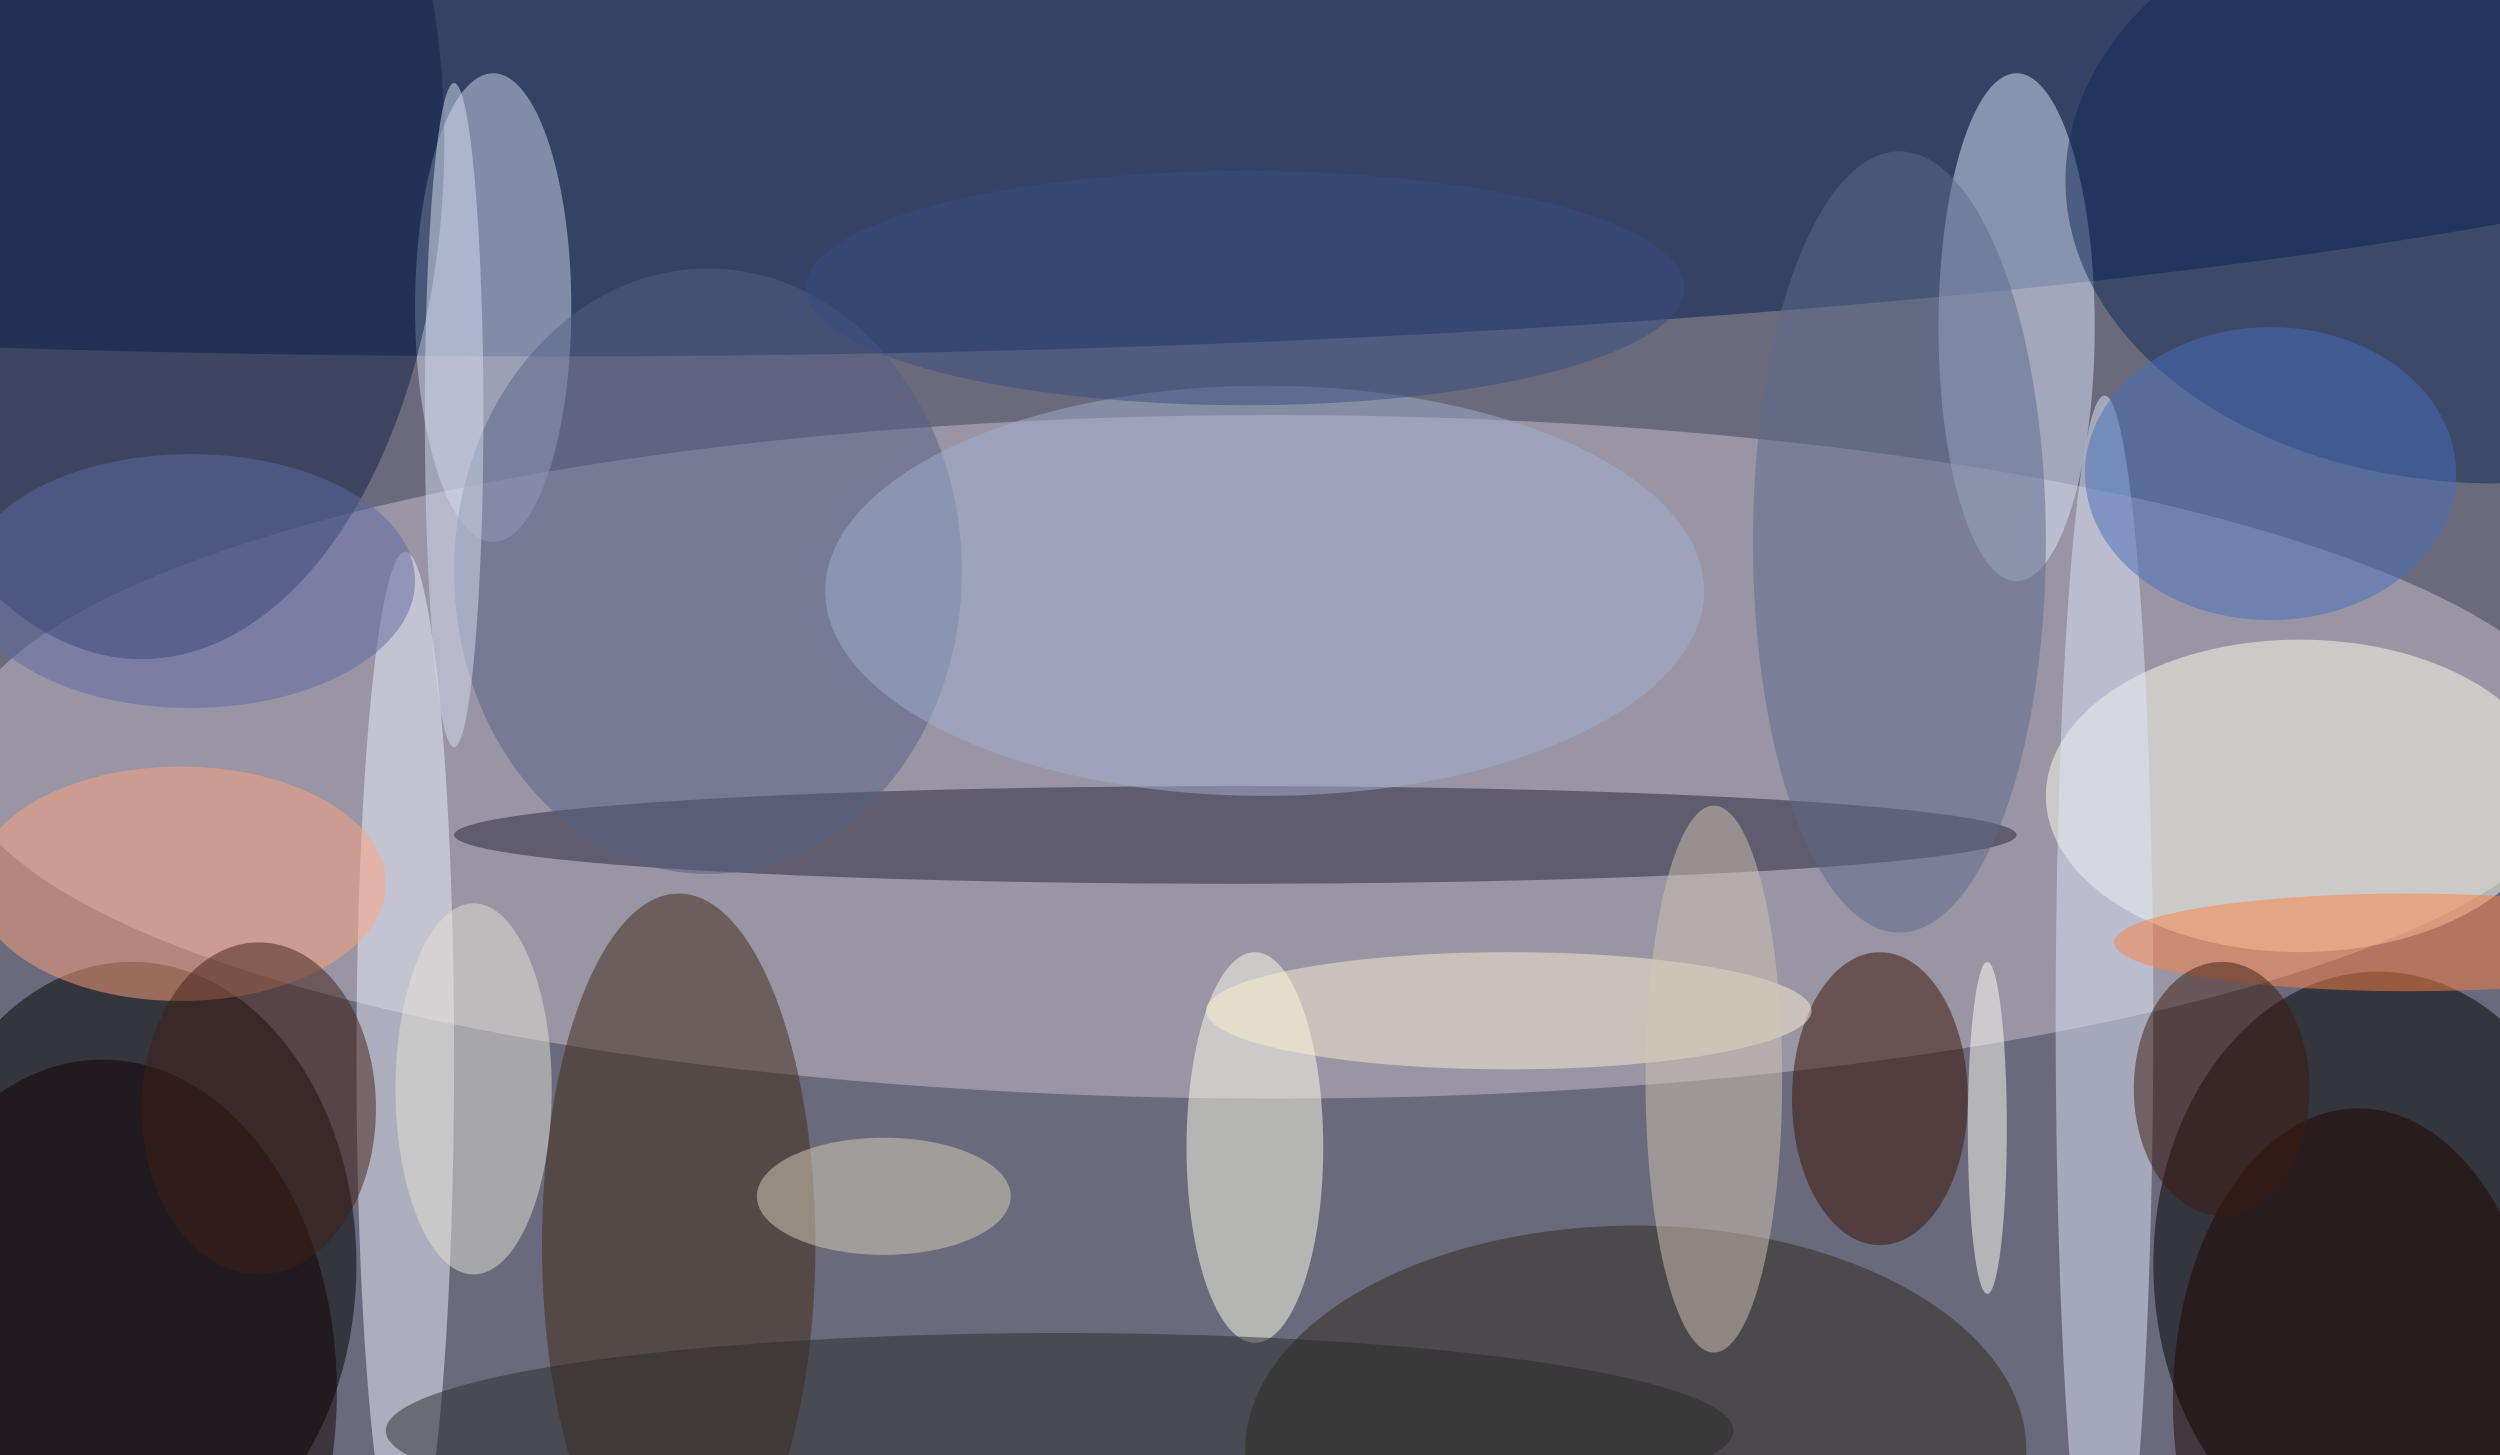
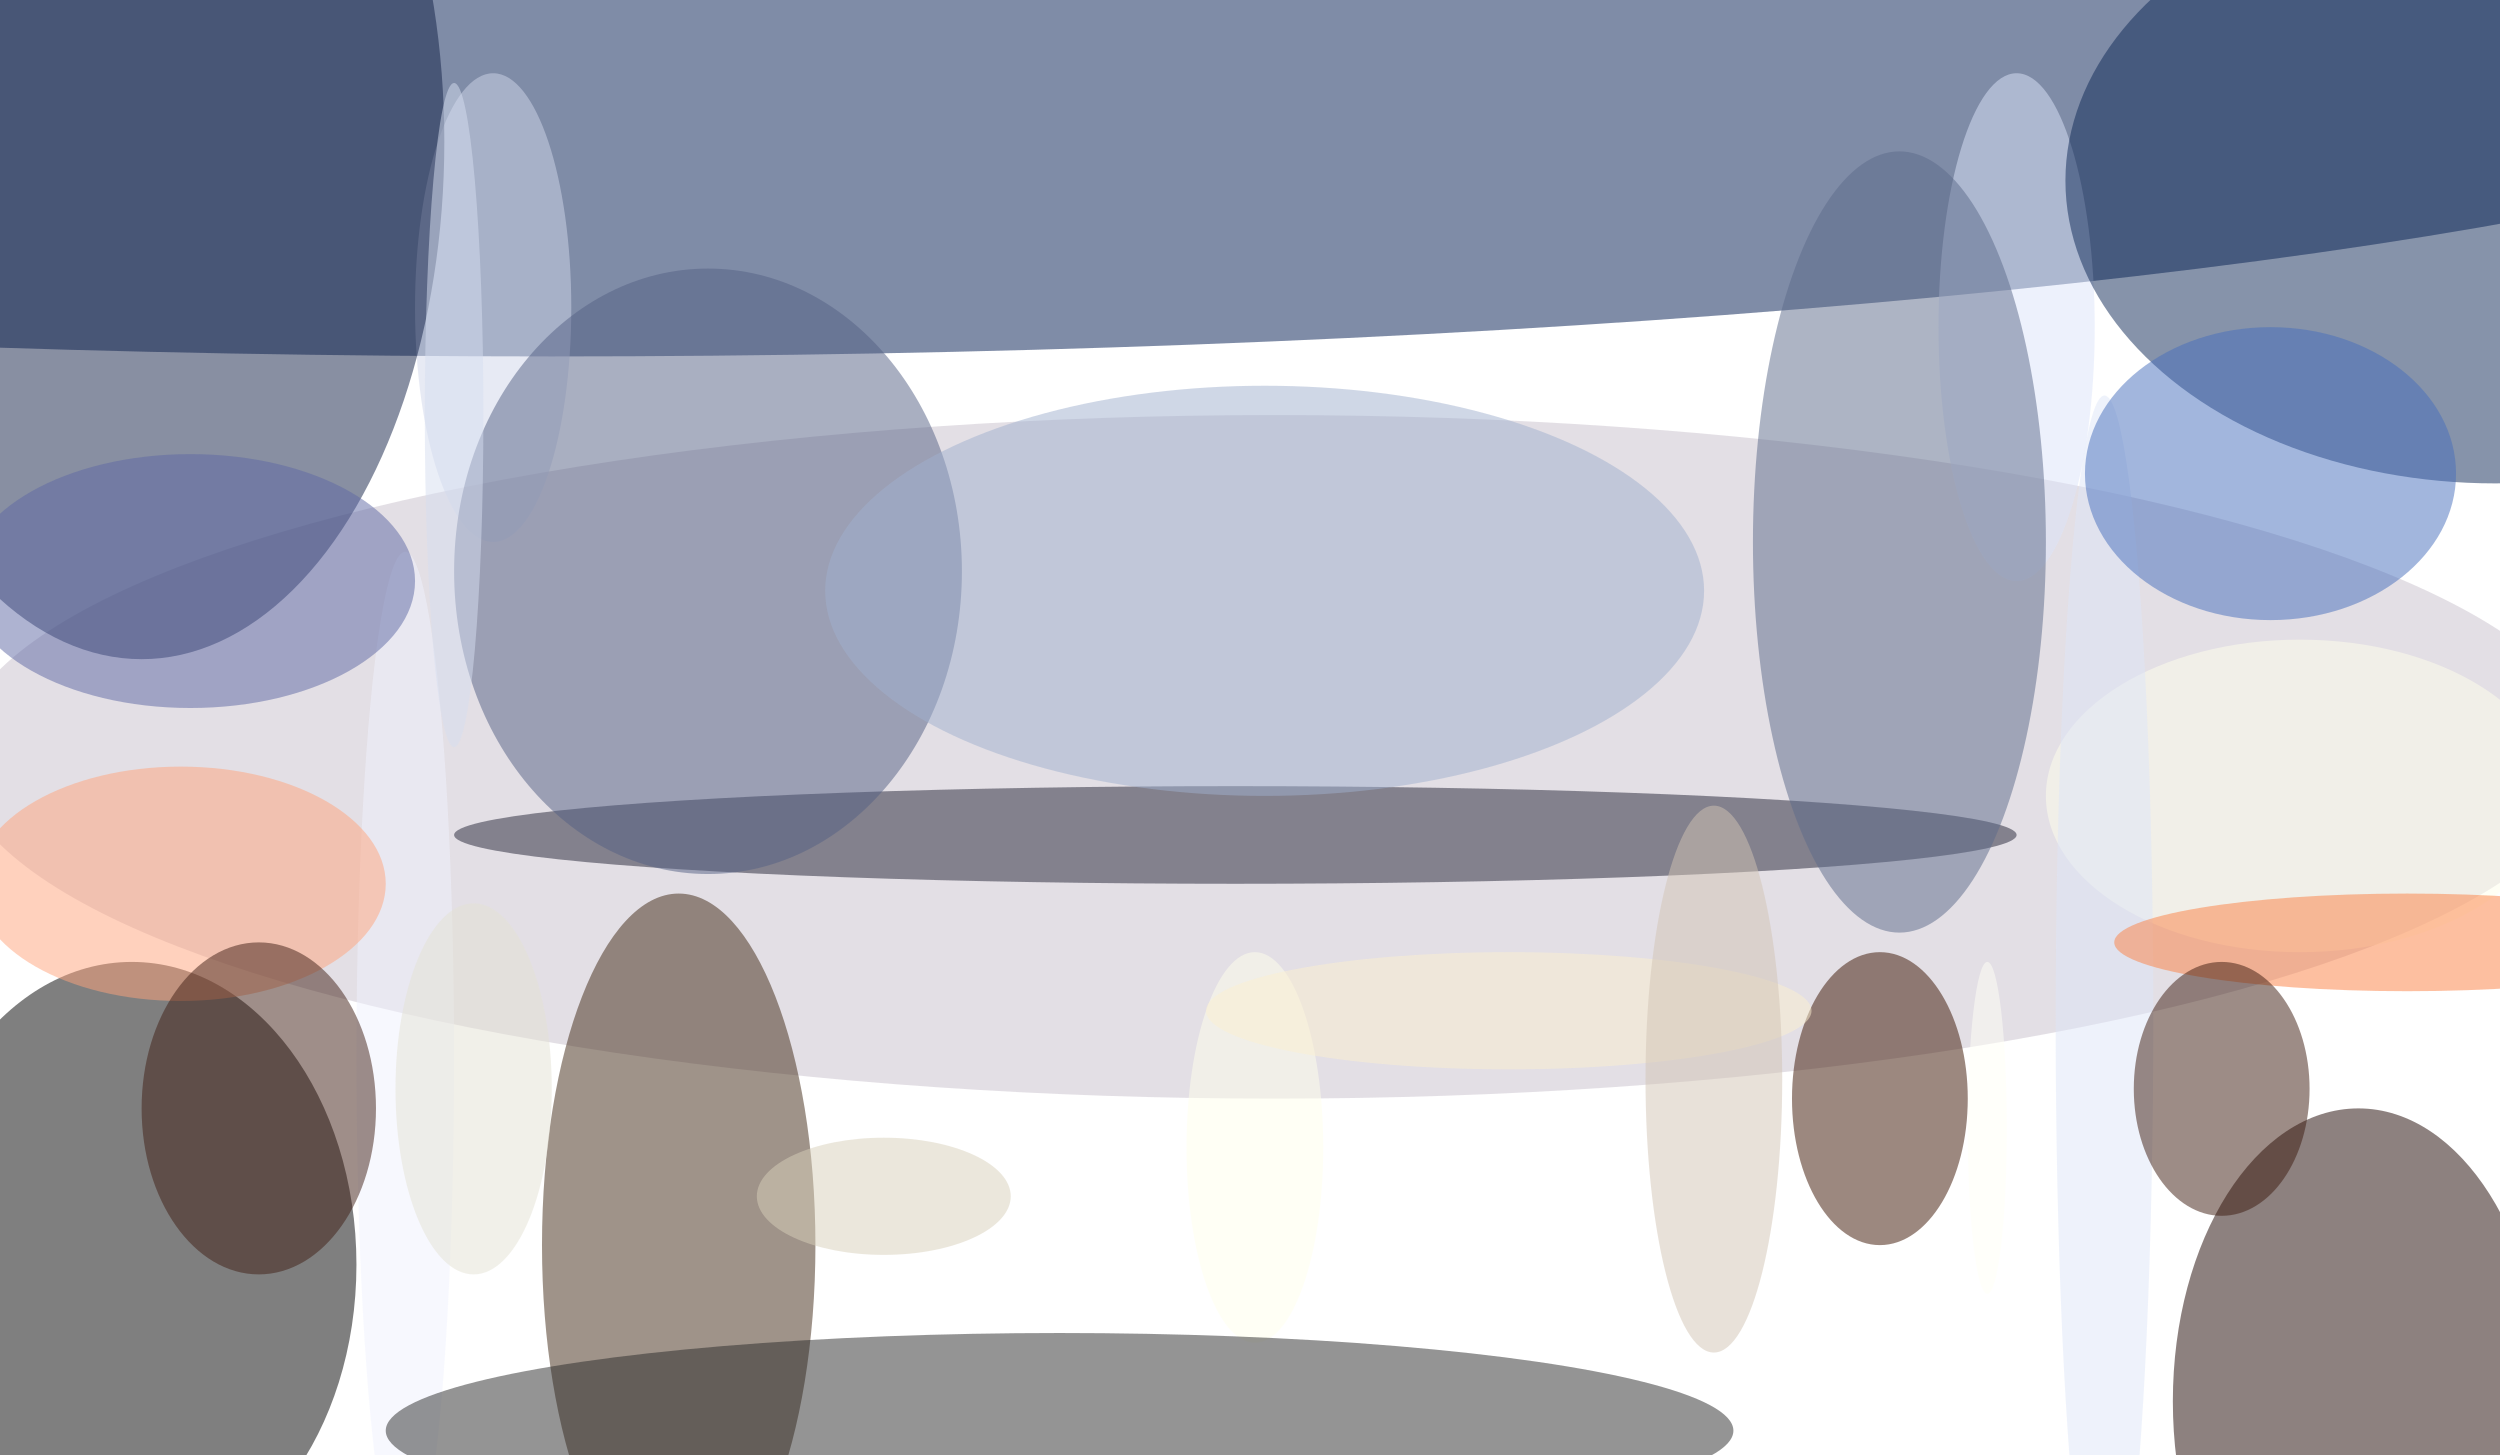
<svg xmlns="http://www.w3.org/2000/svg" width="1024" height="596">
-   <path fill="#6a6a7c" d="M0 0h1024v596H0z" />
  <g fill-opacity=".502" transform="matrix(4 0 0 4 2 2)">
    <ellipse cx="130" cy="77" fill="#c7c0cb" rx="135" ry="35" />
    <ellipse cx="13" cy="129" rx="23" ry="31" />
-     <ellipse cx="243" cy="129" rx="23" ry="30" />
    <ellipse cx="56" fill="#001b51" rx="255" ry="36" />
    <ellipse cx="235" cy="81" fill="#ffffeb" rx="26" ry="16" />
    <ellipse cx="206" cy="33" fill="#dbe4f9" rx="8" ry="26" />
    <ellipse cx="50" cy="31" fill="#cfd6e9" rx="8" ry="24" />
    <ellipse cx="126" cy="85" fill="#252536" rx="80" ry="5" />
    <ellipse cx="69" cy="127" fill="#402915" rx="14" ry="36" />
    <ellipse cx="41" cy="108" fill="#eff2fc" rx="5" ry="52" />
-     <ellipse cx="167" cy="148" fill="#2c291a" rx="40" ry="23" />
    <ellipse cx="128" cy="117" fill="#ffffec" rx="7" ry="20" />
    <ellipse cx="14" cy="14" fill="#132147" rx="31" ry="53" />
    <ellipse cx="215" cy="104" fill="#dde5f7" rx="5" ry="64" />
    <ellipse cx="72" cy="58" fill="#546083" rx="26" ry="31" />
    <ellipse cx="108" cy="146" fill="#2a2b2b" rx="69" ry="10" />
    <ellipse cx="18" cy="90" fill="#ffa47d" rx="21" ry="12" />
    <ellipse cx="255" cy="18" fill="#0e2857" rx="44" ry="31" />
    <ellipse cx="192" cy="112" fill="#3a1200" rx="9" ry="15" />
-     <ellipse cx="10" cy="142" fill="#0e0000" rx="24" ry="34" />
    <ellipse cx="48" cy="111" fill="#e4e1d3" rx="8" ry="19" />
    <ellipse cx="194" cy="55" fill="#5d6a89" rx="15" ry="40" />
    <ellipse cx="154" cy="103" fill="#fbf0d0" rx="31" ry="6" />
    <ellipse cx="129" cy="60" fill="#a0b0cd" rx="45" ry="21" />
    <ellipse cx="241" cy="143" fill="#1d0500" rx="19" ry="30" />
    <ellipse cx="203" cy="115" fill="#fffff5" rx="2" ry="17" />
    <ellipse cx="246" cy="96" fill="#fb7f43" rx="30" ry="5" />
    <ellipse cx="90" cy="122" fill="#d8d0ba" rx="13" ry="6" />
    <ellipse cx="26" cy="113" fill="#401f15" rx="12" ry="17" />
    <ellipse cx="227" cy="111" fill="#3c1b0e" rx="9" ry="13" />
    <ellipse cx="232" cy="48" fill="#476fbb" rx="19" ry="15" />
    <ellipse cx="175" cy="110" fill="#d2c4b3" rx="7" ry="28" />
    <ellipse cx="19" cy="59" fill="#5e68a3" rx="23" ry="13" />
    <ellipse cx="46" cy="42" fill="#d6ddef" rx="3" ry="34" />
-     <ellipse cx="127" cy="29" fill="#384c7f" rx="45" ry="12" />
  </g>
</svg>